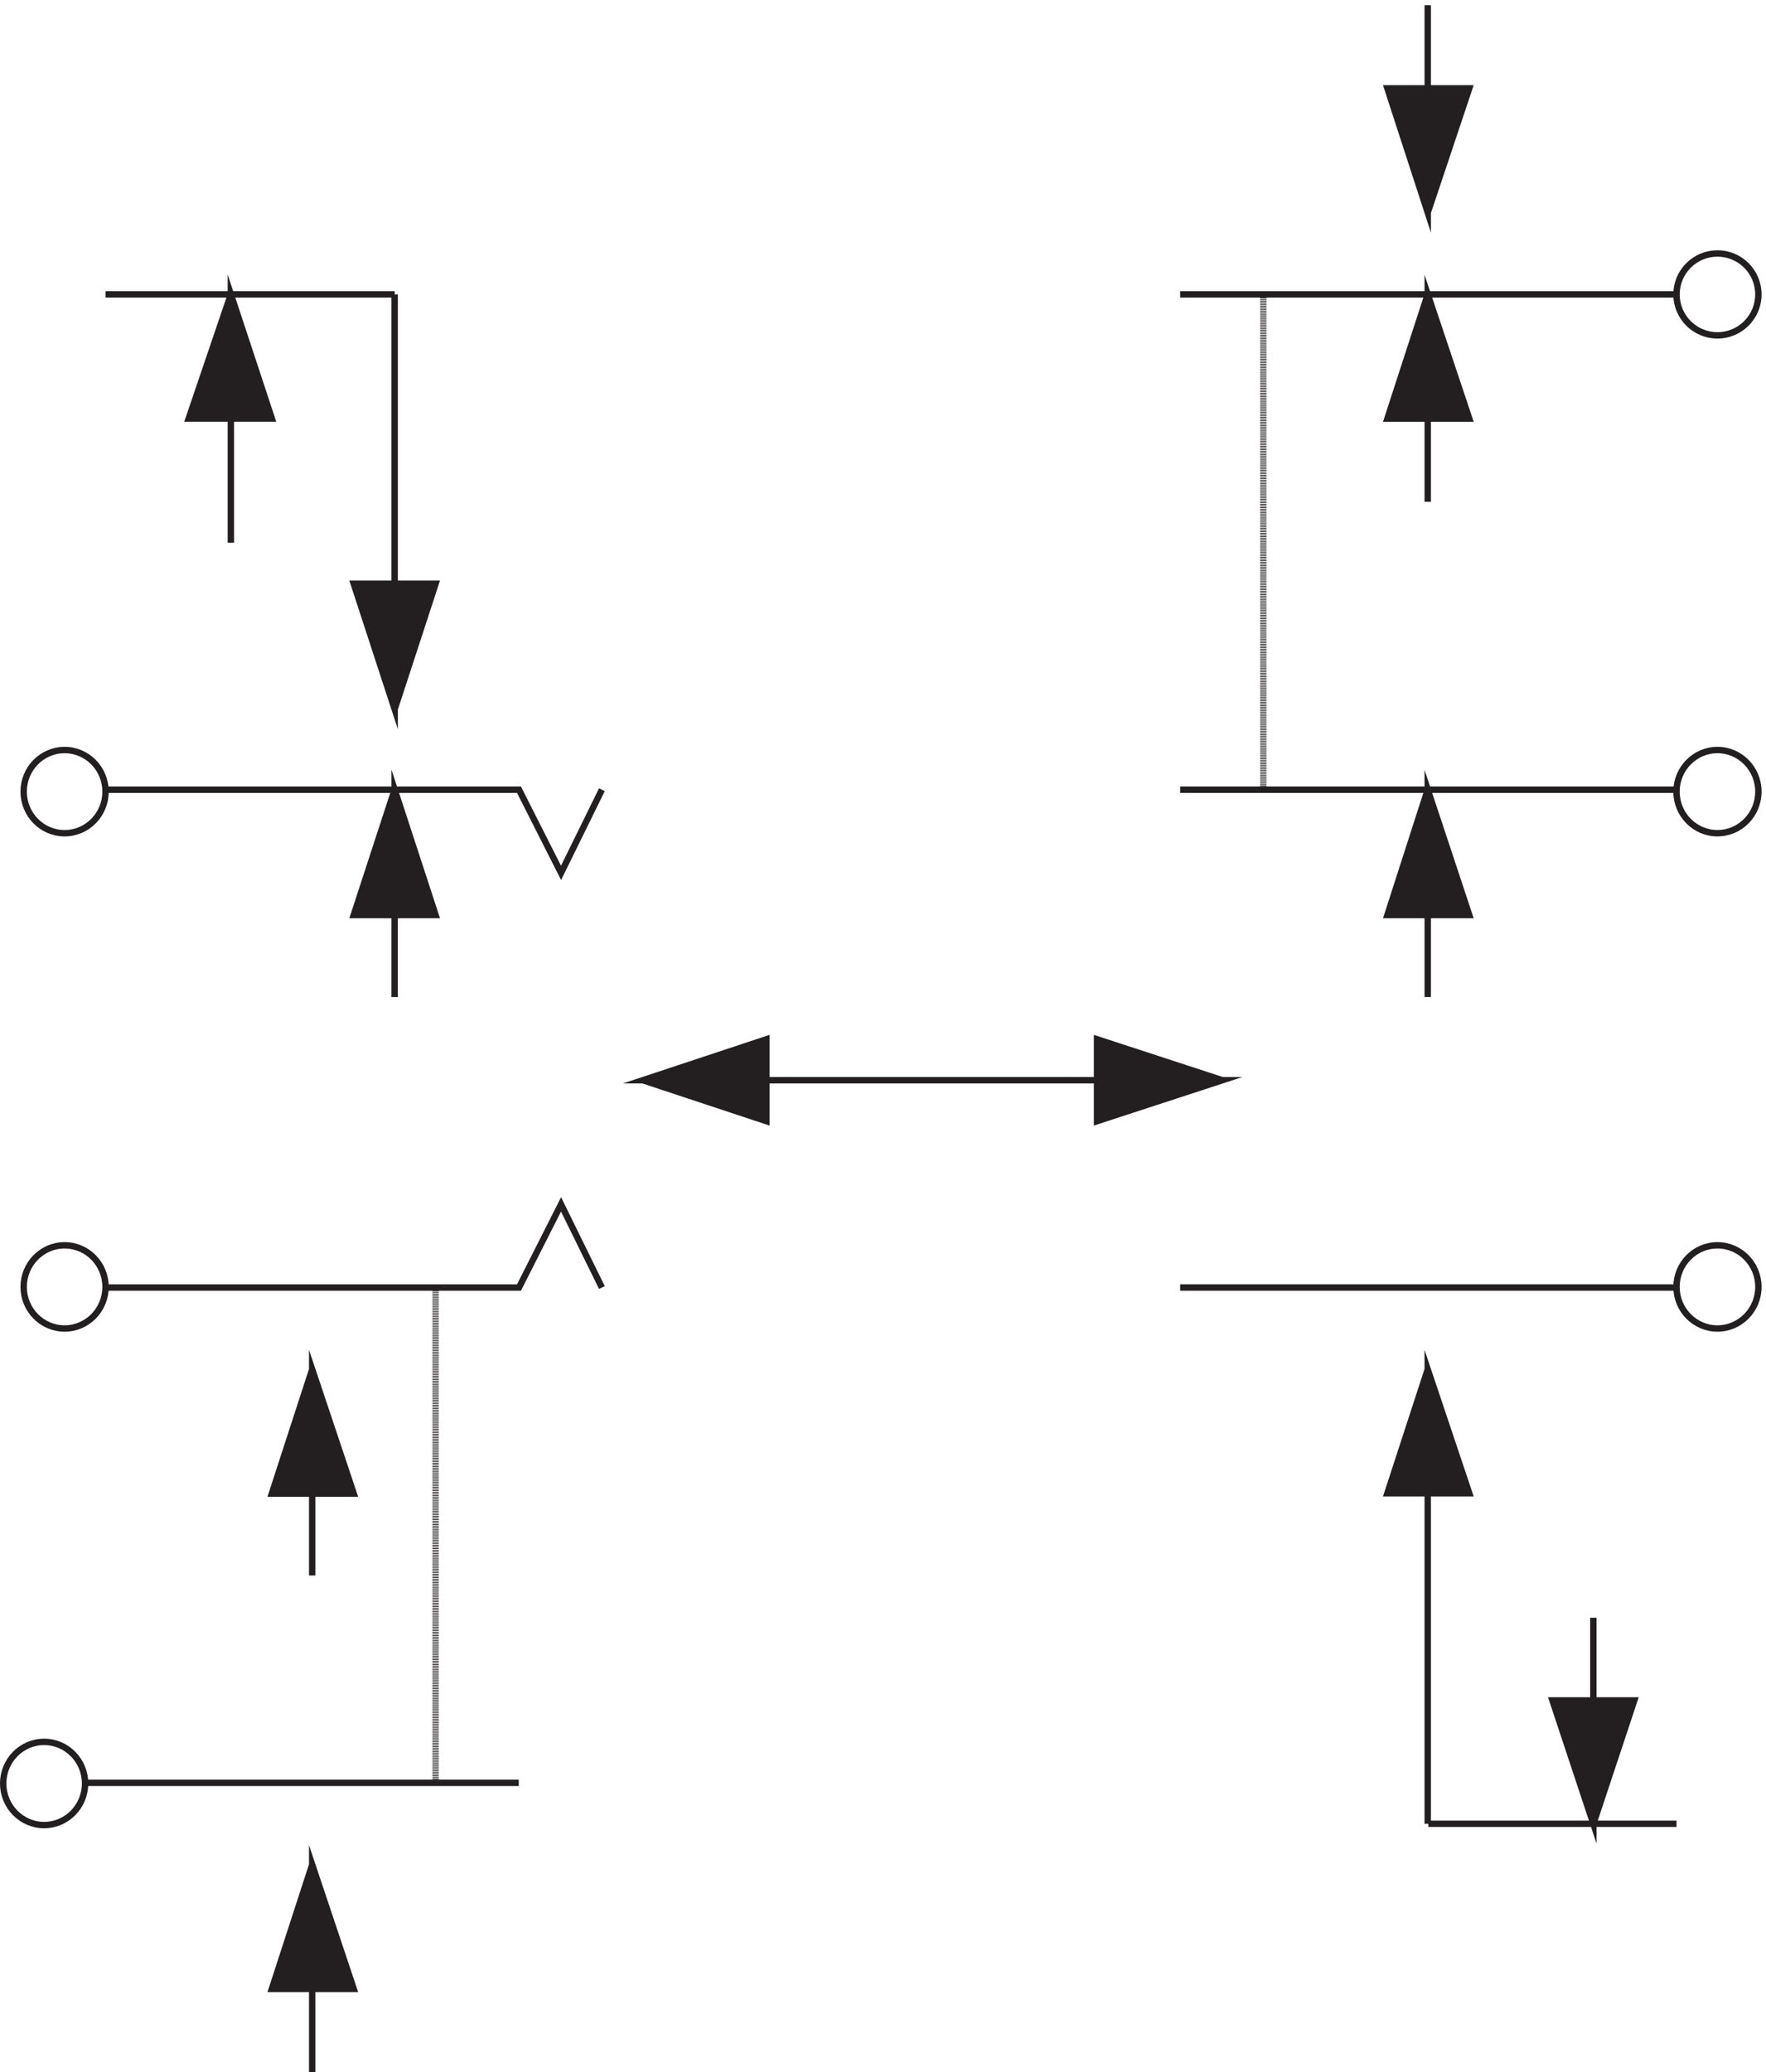
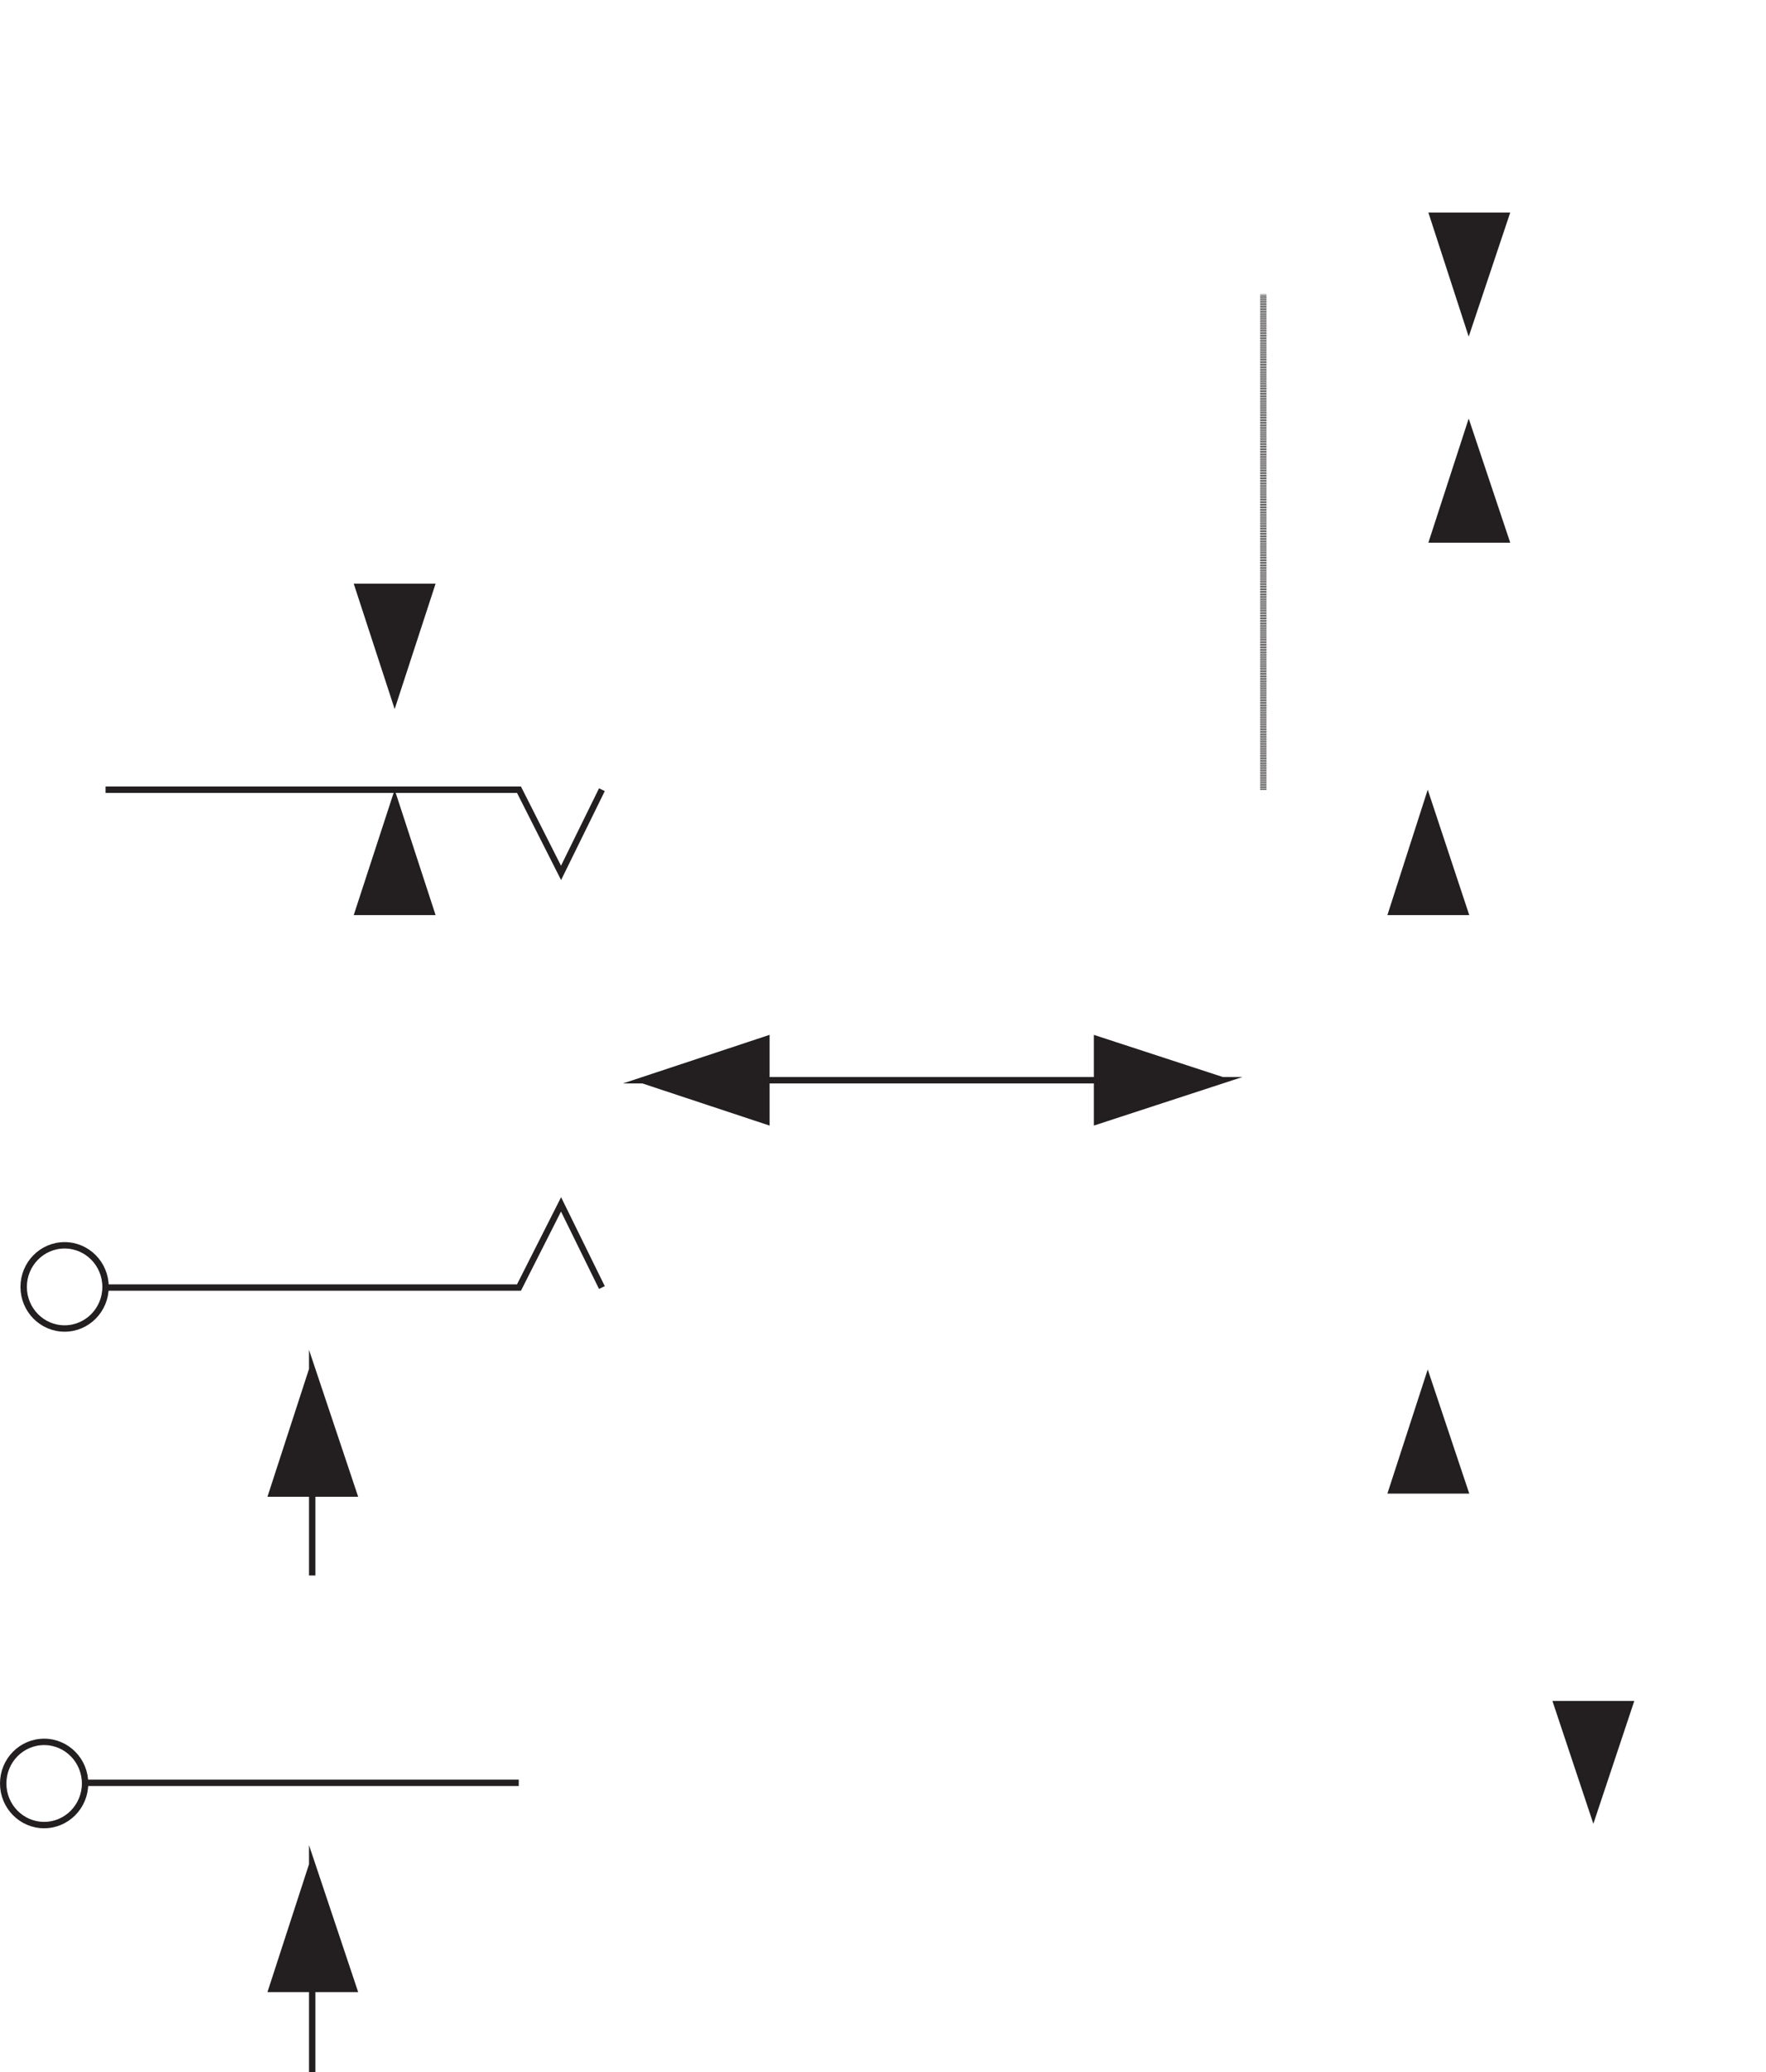
<svg xmlns="http://www.w3.org/2000/svg" xml:space="preserve" width="275.4" height="322.999">
  <path d="M1092.33 1165.66h340.5l-146.94-48v96l146.94-48M365.637 3.164v243l48.695-145.519h-96l47.305 145.519M123.332 922.66h484.766l49.324 97.5 47.91-97.5M365.637 585.164v241.5l48.695-145.465h-96l47.305 145.465M99.332 341.414c0-26.926-21.488-48.75-48-48.75-26.508 0-48 21.824-48 48.75 0 26.922 21.492 48.75 48 48.75 26.512 0 48-21.828 48-48.75zm24 582c0-26.926-21.488-48.75-48-48.75-26.508 0-48 21.824-48 48.75 0 26.922 21.492 48.75 48 48.75 26.512 0 48-21.828 48-48.75zm-24-581.25h508.5m484.498 823.496H753.332l144.887 48v-96l-144.887 48m-630 340.5h484.766l49.324-97.5 47.91 97.5" style="fill:none;stroke:#231f20;stroke-width:7.5;stroke-linecap:butt;stroke-linejoin:miter;stroke-miterlimit:10;stroke-dasharray:none;stroke-opacity:1" transform="matrix(.133 0 0 -.133 .056 323.421)" />
-   <path d="M510.332 342.164v580.5" style="fill:none;stroke:#231f20;stroke-width:7.5;stroke-linecap:butt;stroke-linejoin:miter;stroke-miterlimit:10;stroke-dasharray:1,1,1,1;stroke-dashoffset:0;stroke-opacity:1" transform="matrix(.133 0 0 -.133 .056 323.421)" />
-   <path d="M270.289 1795.66v291l48.043-145.5h-97.5l49.457 145.5m-146.957-582.75c0-26.93-21.488-48.75-48-48.75-26.508 0-48 21.82-48 48.75 0 26.92 21.492 48.75 48 48.75 26.512 0 48-21.83 48-48.75zm339 582.75v-486l-48 146.93h96l-48-146.93m0-337.5v243l48-146.93h-96l48 146.93m1211.298 919.5v-243l-47.3 145.52h96l-48.7-145.52m194.2-1646.996v-241.5l-48 144.617h96l-48-144.617m-194.2 0v532.5l48.7-145.101h-96l47.3 145.101m387.7 96.75c0-26.926-21.49-48.75-48-48.75s-48 21.824-48 48.75c0 26.922 21.49 48.75 48 48.75s48-21.828 48-48.75zM123.332 2086.66h339M1965.33 922.664h-582m582-628.5h-291m291 1792.496h-582m582-580.5h-582m290.3-243v243l48.7-146.93h-96l47.3 146.93m0 337.5v243l48.7-145.52h-96l47.3 145.52m387.7-582.75c0-26.93-21.49-48.75-48-48.75s-48 21.82-48 48.75c0 26.92 21.49 48.75 48 48.75s48-21.83 48-48.75zm0 582.75c0-26.51-21.49-48-48-48s-48 21.49-48 48 21.49 48 48 48 48-21.49 48-48z" style="fill:none;stroke:#231f20;stroke-width:7.5;stroke-linecap:butt;stroke-linejoin:miter;stroke-miterlimit:10;stroke-dasharray:none;stroke-opacity:1" transform="matrix(.133 0 0 -.133 .056 323.421)" />
-   <path d="m1867.83 294.164 48 144h-96m-97.5 243-48.7 145.5-47.3-145.5m-1307.998-580.5h96l-48.695 145.5m-47.305 435h96l-48.695 145.5m920.193 290.996 147 48-147 48m-386.998-96-145.5 48 145.5 48m727.498 145.5h96l-48.7 147m-1259.298-147h96l-48 147m0 94.5-48 147h96m-289.5 193.5h97.5l-48.043 145.5m1452.041-145.5h-96l47.3 145.5m0 96 48.7 145.5h-96" style="fill:#231f20;fill-opacity:1;fill-rule:evenodd;stroke:none" transform="matrix(.133 0 0 -.133 .056 323.421)" />
+   <path d="m1867.83 294.164 48 144h-96m-97.5 243-48.7 145.5-47.3-145.5m-1307.998-580.5h96l-48.695 145.5m-47.305 435h96l-48.695 145.5m920.193 290.996 147 48-147 48m-386.998-96-145.5 48 145.5 48m727.498 145.5h96l-48.7 147m-1259.298-147h96l-48 147m0 94.5-48 147h96m-289.5 193.5h97.5m1452.041-145.5h-96l47.3 145.5m0 96 48.7 145.5h-96" style="fill:#231f20;fill-opacity:1;fill-rule:evenodd;stroke:none" transform="matrix(.133 0 0 -.133 .056 323.421)" />
  <path d="M1480.83 1506.16v580.5" style="fill:none;stroke:#231f20;stroke-width:7.5;stroke-linecap:butt;stroke-linejoin:miter;stroke-miterlimit:10;stroke-dasharray:1,1,1,1;stroke-dashoffset:0;stroke-opacity:1" transform="matrix(.133 0 0 -.133 .056 323.421)" />
</svg>